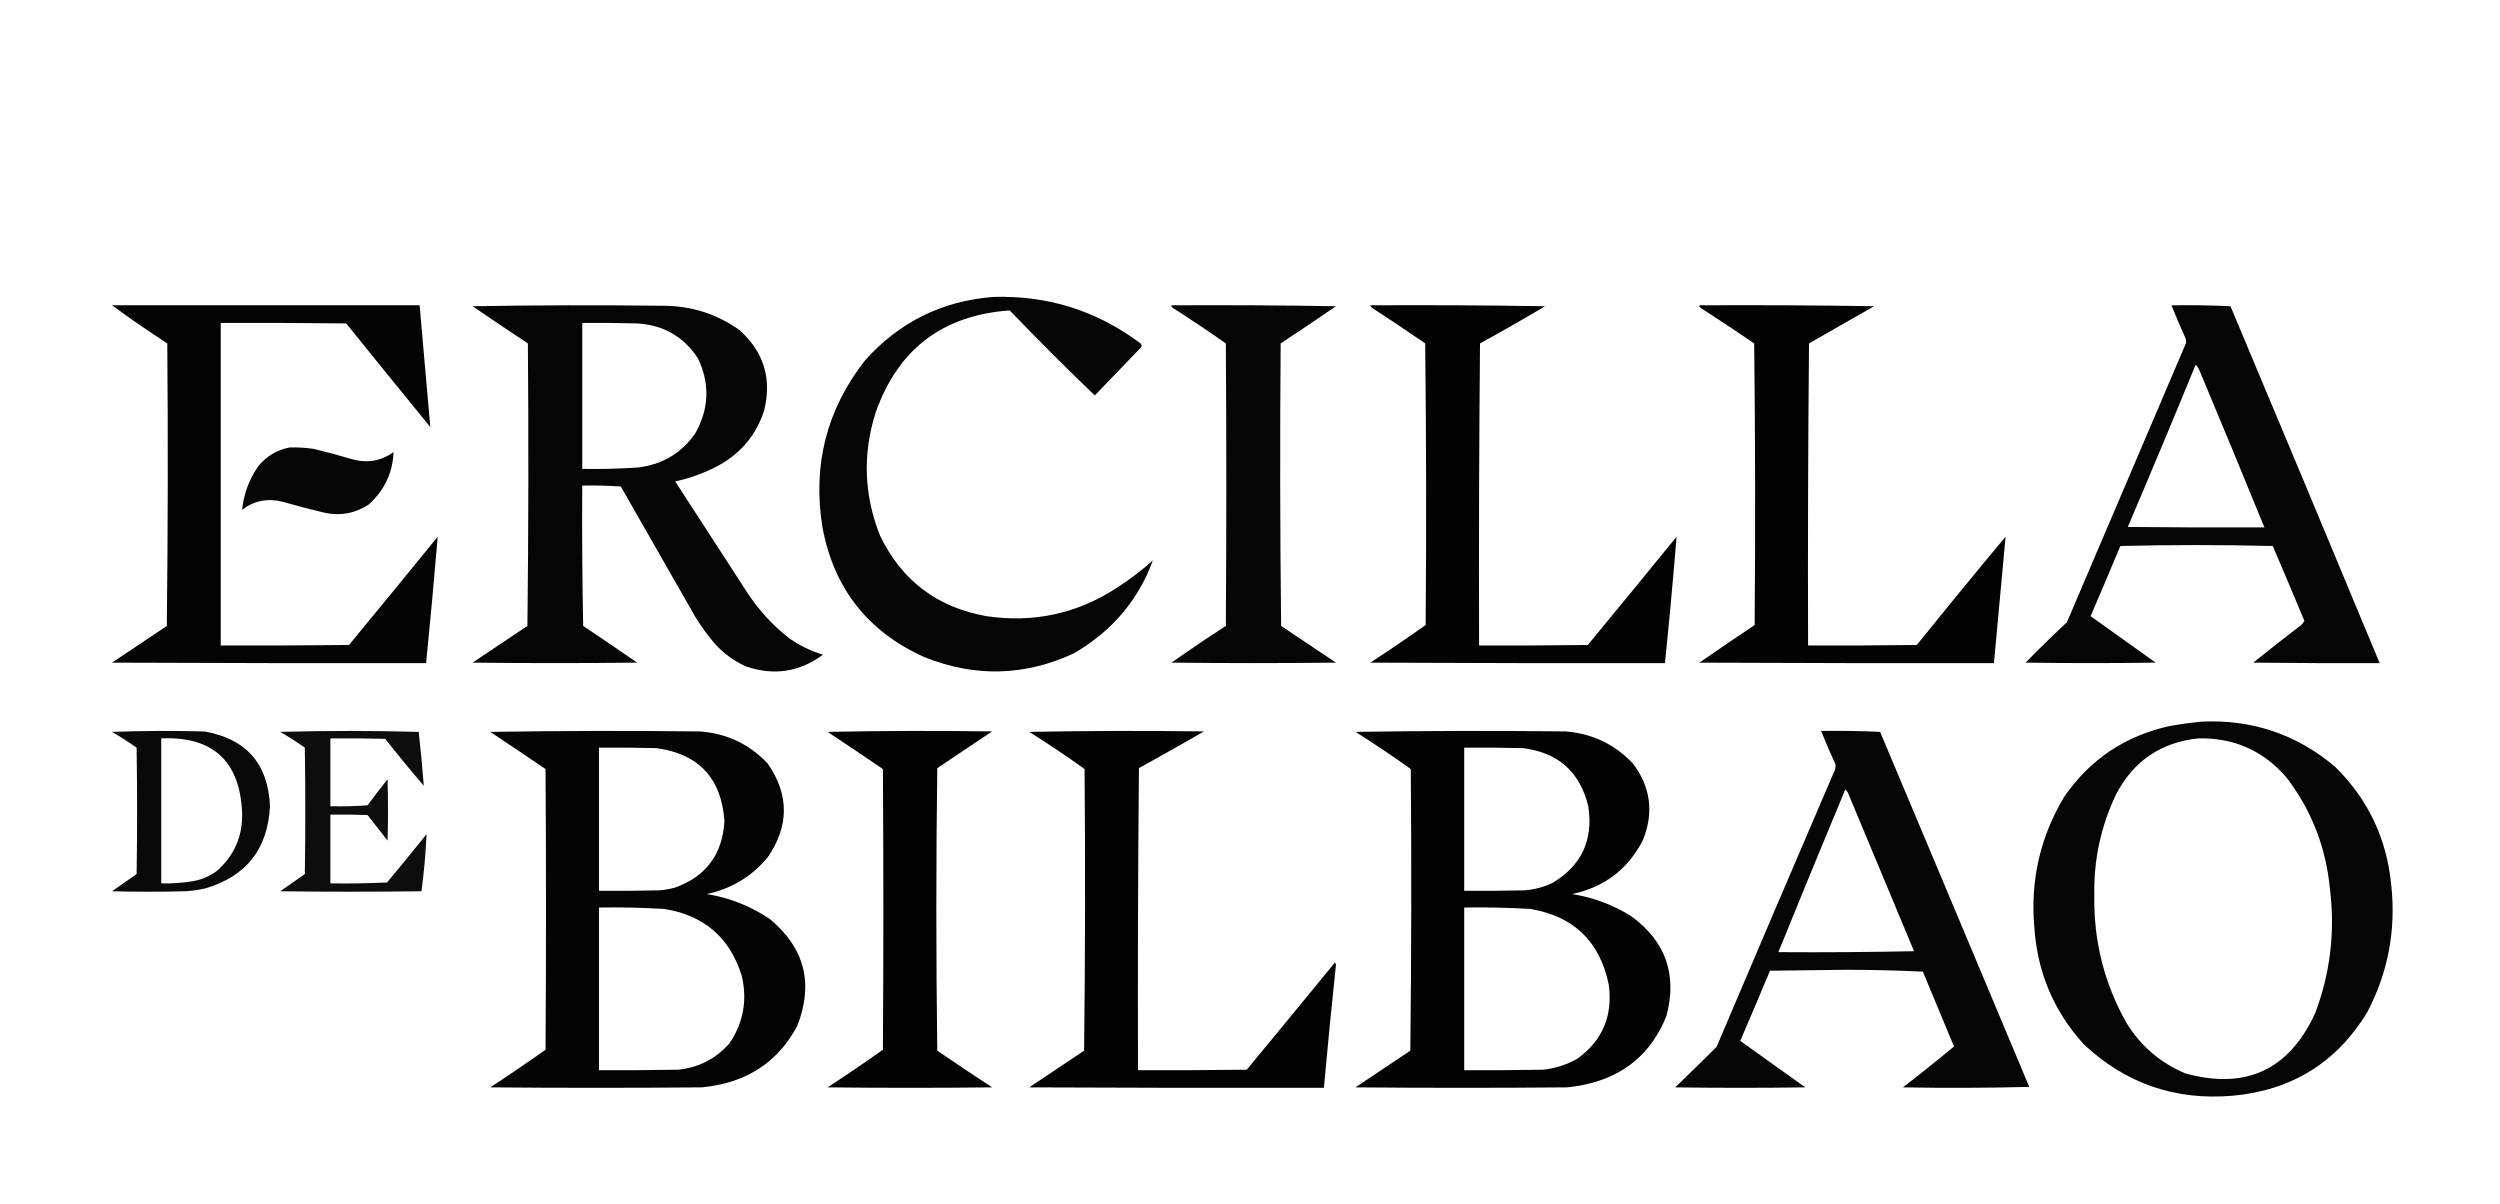
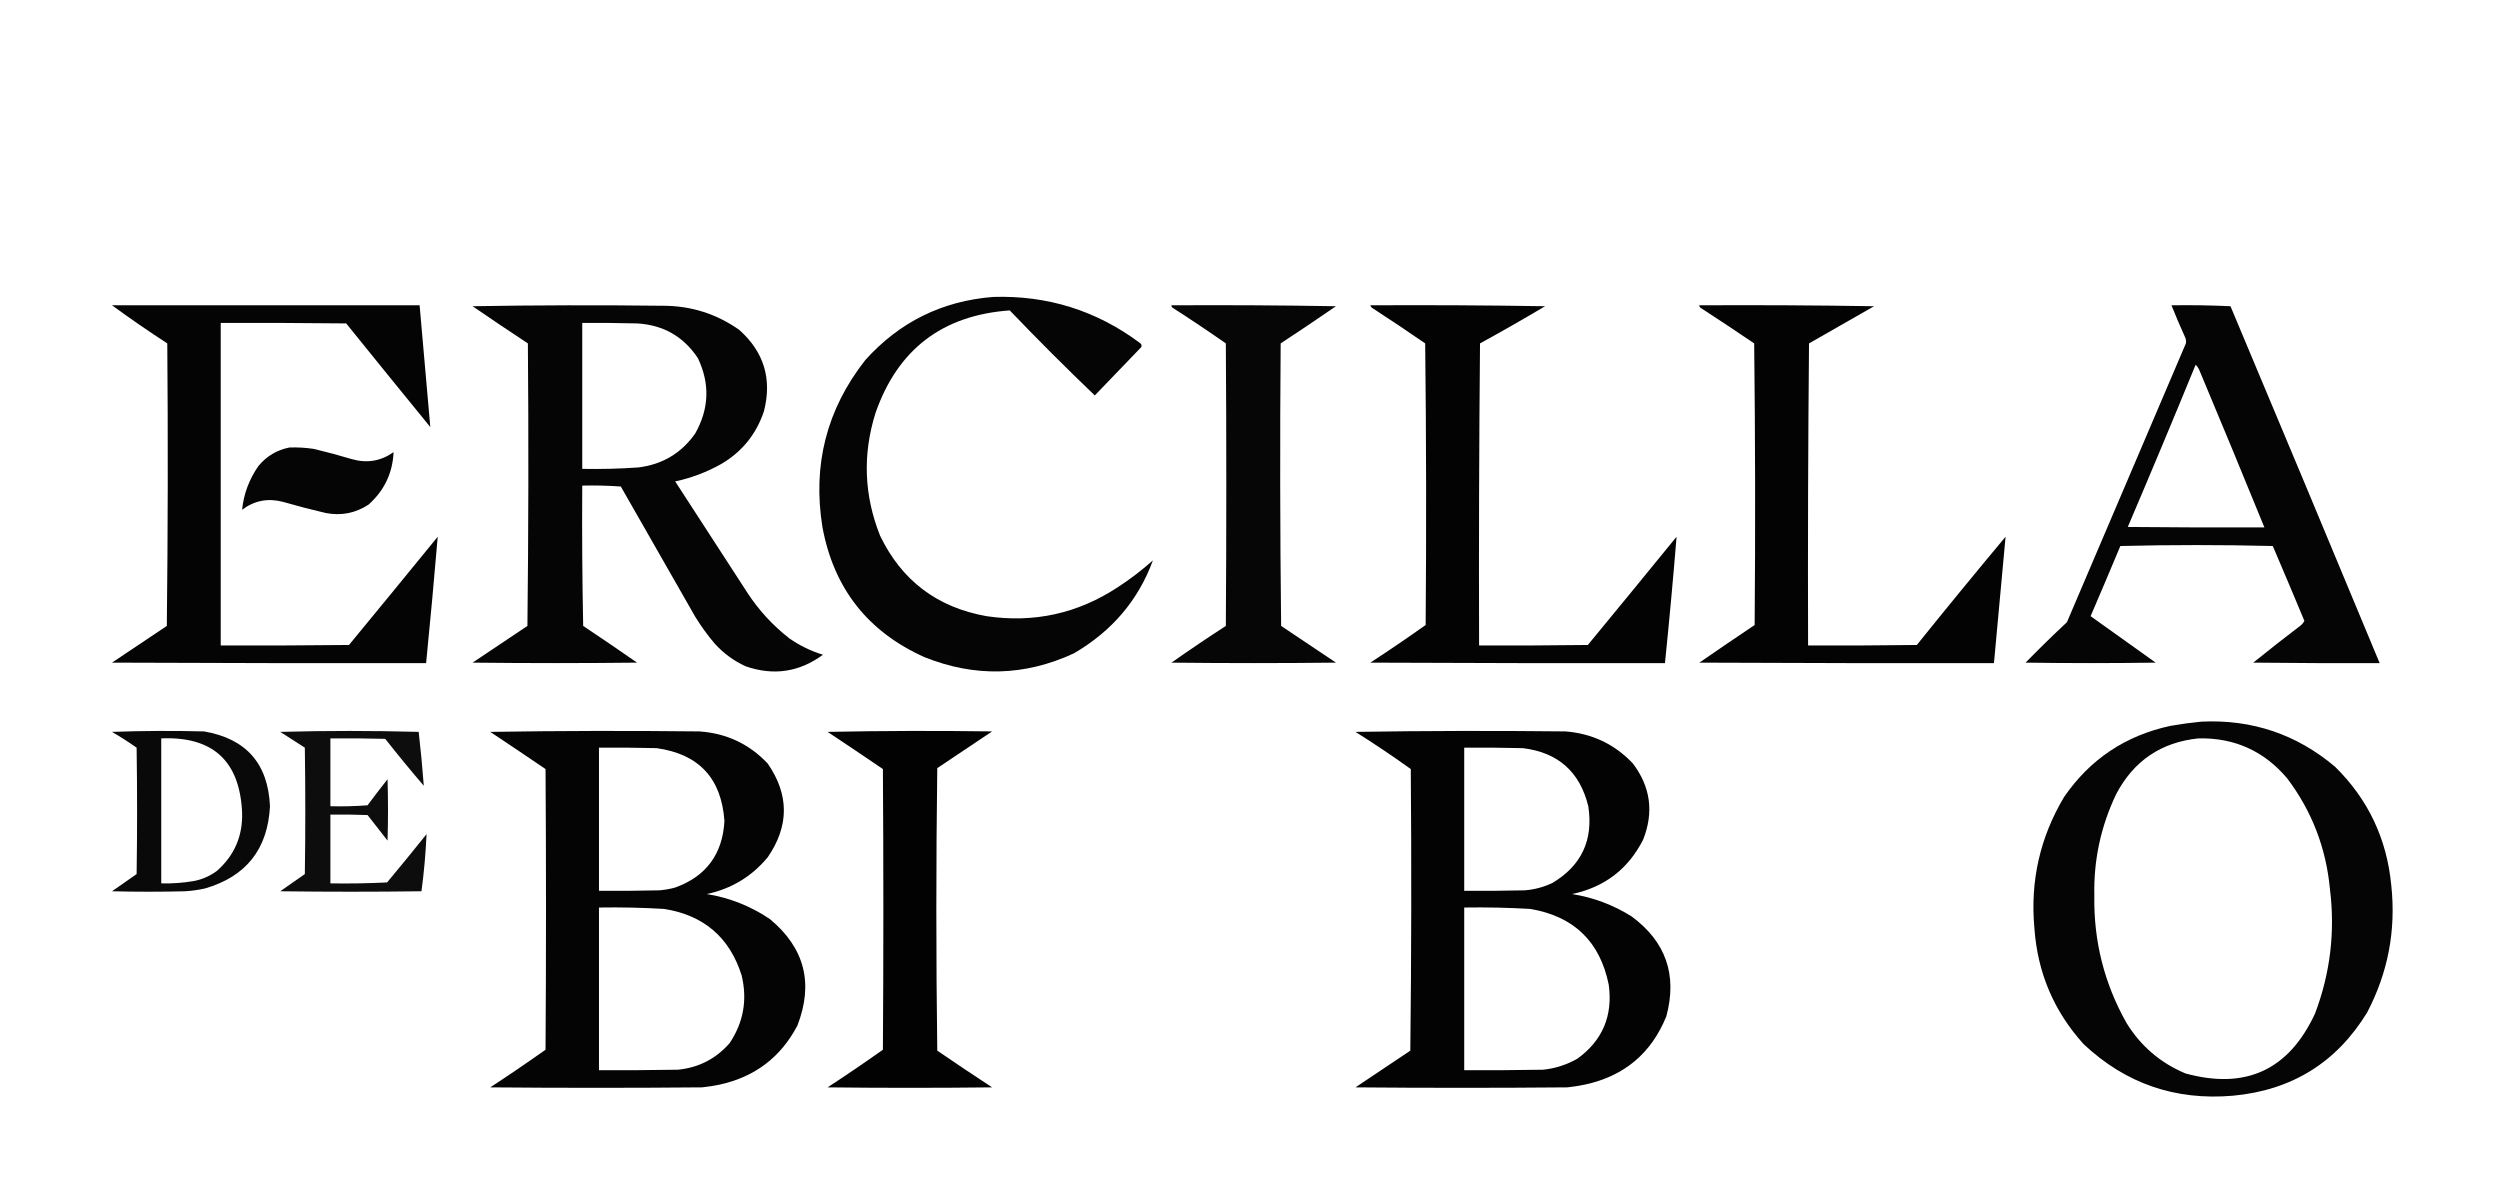
<svg xmlns="http://www.w3.org/2000/svg" version="1.1" width="2690px" height="1296px" style="shape-rendering:geometricPrecision; text-rendering:geometricPrecision; image-rendering:optimizeQuality; fill-rule:evenodd; clip-rule:evenodd">
  <g>
    <path style="opacity:0.977" fill="#000000" d="M 1068.5,319.5 C 1127.11,317.65 1179.77,334.15 1226.5,369C 1228.21,370.133 1228.71,371.633 1228,373.5C 1211.27,390.898 1194.6,408.232 1178,425.5C 1146.85,395.679 1116.35,365.179 1086.5,334C 1014.04,339.137 965.87,375.971 942,444.5C 928.032,489.135 929.699,533.135 947,576.5C 970.287,624.757 1008.45,653.59 1061.5,663C 1112.48,670.538 1159.48,660.205 1202.5,632C 1215.89,623.303 1228.55,613.637 1240.5,603C 1224.88,645.736 1196.55,679.069 1155.5,703C 1102.5,727.559 1048.83,728.892 994.5,707C 933.734,679.674 897.234,633.174 885,567.5C 874.08,500.507 889.413,440.507 931,387.5C 967.768,346.533 1013.6,323.866 1068.5,319.5 Z" />
  </g>
  <g>
    <path style="opacity:0.981" fill="#000000" d="M 120.5,328.5 C 230.833,328.5 341.167,328.5 451.5,328.5C 455.427,372.192 459.26,415.859 463,459.5C 432.714,422.425 402.547,385.258 372.5,348C 327.501,347.5 282.501,347.333 237.5,347.5C 237.5,463.167 237.5,578.833 237.5,694.5C 283.501,694.667 329.501,694.5 375.5,694C 407.453,655.259 439.286,616.425 471,577.5C 467.166,622.837 463,668.171 458.5,713.5C 345.833,713.667 233.166,713.5 120.5,713C 140.167,699.833 159.833,686.667 179.5,673.5C 180.667,572.168 180.833,470.835 180,369.5C 159.672,356.302 139.839,342.636 120.5,328.5 Z" />
  </g>
  <g>
    <path style="opacity:0.978" fill="#000000" d="M 508.5,329.5 C 576.665,328.335 644.999,328.168 713.5,329C 743.714,329.045 771.047,337.711 795.5,355C 822.05,378.679 830.883,407.846 822,442.5C 813.822,467.007 798.655,485.84 776.5,499C 760.847,507.886 744.181,514.219 726.5,518C 752.333,557.833 778.167,597.667 804,637.5C 816.333,656.504 831.5,673.004 849.5,687C 860.555,694.694 872.555,700.527 885.5,704.5C 860.14,723.17 832.473,727.336 802.5,717C 789.648,711.155 778.481,702.989 769,692.5C 761.266,683.364 754.266,673.697 748,663.5C 721.333,616.833 694.667,570.167 668,523.5C 654.246,522.51 640.412,522.177 626.5,522.5C 626.167,572.838 626.5,623.171 627.5,673.5C 646.97,686.471 666.304,699.638 685.5,713C 626.5,713.667 567.5,713.667 508.5,713C 528.167,699.833 547.833,686.667 567.5,673.5C 568.667,572.168 568.833,470.835 568,369.5C 548.012,356.337 528.179,343.003 508.5,329.5 Z M 626.5,347.5 C 646.169,347.333 665.836,347.5 685.5,348C 713.738,349.621 735.571,362.121 751,385.5C 764.03,412.983 763.03,439.983 748,466.5C 733.054,487.734 712.554,499.9 686.5,503C 666.531,504.382 646.531,504.882 626.5,504.5C 626.5,452.167 626.5,399.833 626.5,347.5 Z" />
  </g>
  <g>
    <path style="opacity:0.976" fill="#000000" d="M 1260.5,328.5 C 1319.5,328.167 1378.5,328.5 1437.5,329.5C 1417.8,343.029 1397.97,356.363 1378,369.5C 1377.17,470.835 1377.33,572.168 1378.5,673.5C 1398.17,686.667 1417.83,699.833 1437.5,713C 1378.5,713.667 1319.5,713.667 1260.5,713C 1279.74,699.462 1299.24,686.295 1319,673.5C 1319.67,572.167 1319.67,470.833 1319,369.5C 1300.09,356.295 1280.93,343.461 1261.5,331C 1260.75,330.329 1260.41,329.496 1260.5,328.5 Z" />
  </g>
  <g>
    <path style="opacity:0.985" fill="#000000" d="M 1474.5,328.5 C 1537.17,328.167 1599.84,328.5 1662.5,329.5C 1639.42,343.233 1616.09,356.567 1592.5,369.5C 1591.5,477.831 1591.17,586.165 1591.5,694.5C 1630.5,694.667 1669.5,694.5 1708.5,694C 1740.45,655.259 1772.29,616.425 1804,577.5C 1800.3,622.852 1796.13,668.186 1791.5,713.5C 1685.83,713.667 1580.17,713.5 1474.5,713C 1494.59,699.871 1514.43,686.371 1534,672.5C 1534.83,571.498 1534.67,470.498 1533.5,369.5C 1515.01,356.752 1496.34,344.252 1477.5,332C 1475.94,331.241 1474.94,330.074 1474.5,328.5 Z" />
  </g>
  <g>
    <path style="opacity:0.985" fill="#000000" d="M 1828.5,328.5 C 1891.17,328.167 1953.84,328.5 2016.5,329.5C 1993.17,342.833 1969.83,356.167 1946.5,369.5C 1945.5,477.831 1945.17,586.165 1945.5,694.5C 1984.5,694.667 2023.5,694.5 2062.5,694C 2093.97,654.891 2125.81,616.058 2158,577.5C 2153.93,622.808 2149.76,668.141 2145.5,713.5C 2039.83,713.667 1934.17,713.5 1828.5,713C 1848.25,699.376 1868.08,685.876 1888,672.5C 1888.83,571.498 1888.67,470.498 1887.5,369.5C 1868.3,356.47 1848.97,343.637 1829.5,331C 1828.75,330.329 1828.41,329.496 1828.5,328.5 Z" />
  </g>
  <g>
    <path style="opacity:0.977" fill="#000000" d="M 2336.5,328.5 C 2357.74,328.173 2378.91,328.506 2400,329.5C 2453.79,457.417 2507.29,585.417 2560.5,713.5C 2515.17,713.667 2469.83,713.5 2424.5,713C 2441.32,699.425 2458.32,686.092 2475.5,673C 2477.23,671.611 2478.56,669.944 2479.5,668C 2468.3,641.109 2456.97,614.276 2445.5,587.5C 2390.83,586.167 2336.17,586.167 2281.5,587.5C 2270.96,612.74 2260.3,637.906 2249.5,663C 2272.83,679.667 2296.17,696.333 2319.5,713C 2272.83,713.667 2226.17,713.667 2179.5,713C 2194.03,698.137 2208.86,683.637 2224,669.5C 2266.67,569.5 2309.33,469.5 2352,369.5C 2352.48,367.087 2352.15,364.754 2351,362.5C 2345.88,351.261 2341.05,339.928 2336.5,328.5 Z M 2362.5,392.5 C 2364.45,394.353 2365.95,396.686 2367,399.5C 2390.46,455.418 2413.63,511.418 2436.5,567.5C 2387.5,567.667 2338.5,567.5 2289.5,567C 2314.25,508.999 2338.58,450.833 2362.5,392.5 Z" />
  </g>
  <g>
    <path style="opacity:0.977" fill="#000000" d="M 311.5,481.5 C 320.219,481.203 328.886,481.703 337.5,483C 351.276,486.259 364.942,489.925 378.5,494C 394.775,498.7 409.775,496.2 423.5,486.5C 422.453,509.095 413.453,527.929 396.5,543C 382.447,552.178 367.114,555.178 350.5,552C 335.064,548.41 319.73,544.41 304.5,540C 288.375,535.755 273.709,538.589 260.5,548.5C 262.225,531.513 268.058,515.847 278,501.5C 286.862,490.771 298.028,484.105 311.5,481.5 Z" />
  </g>
  <g>
    <path style="opacity:0.979" fill="#000000" d="M 2368.5,776.5 C 2423.09,773.861 2471.09,790.028 2512.5,825C 2548.06,859.957 2568.22,902.457 2573,952.5C 2578.22,1000.85 2569.55,1046.52 2547,1089.5C 2514.07,1143.35 2465.9,1173.18 2402.5,1179C 2340.48,1184.33 2286.98,1165.83 2242,1123.5C 2209.98,1088.15 2192.31,1046.49 2189,998.5C 2184.4,947.916 2195.07,900.916 2221,857.5C 2248.89,816.947 2287.06,791.447 2335.5,781C 2346.59,779.073 2357.59,777.573 2368.5,776.5 Z M 2365.5,794.5 C 2404.24,793.685 2436.08,808.018 2461,837.5C 2487.5,872.627 2502.83,912.294 2507,956.5C 2512.73,1002.53 2507.4,1047.19 2491,1090.5C 2462.85,1151.32 2416.35,1172.82 2351.5,1155C 2324.46,1143.62 2303.29,1125.45 2288,1100.5C 2264.22,1058.22 2252.72,1012.72 2253.5,964C 2252.65,925.585 2260.48,889.085 2277,854.5C 2295.83,818.676 2325.33,798.676 2365.5,794.5 Z" />
  </g>
  <g>
    <path style="opacity:0.963" fill="#000000" d="M 120.5,787.5 C 153.331,786.336 186.331,786.169 219.5,787C 264.787,794.728 288.453,821.562 290.5,867.5C 288.135,913.688 264.801,943.188 220.5,956C 213.578,957.543 206.578,958.543 199.5,959C 173.167,959.667 146.833,959.667 120.5,959C 129.333,952.833 138.167,946.667 147,940.5C 147.667,895.167 147.667,849.833 147,804.5C 138.365,798.438 129.531,792.771 120.5,787.5 Z M 173.5,794.5 C 228.905,792.19 257.905,818.69 260.5,874C 261.332,899.325 252.332,920.325 233.5,937C 226.039,942.562 217.706,946.228 208.5,948C 196.922,949.996 185.256,950.829 173.5,950.5C 173.5,898.5 173.5,846.5 173.5,794.5 Z" />
  </g>
  <g>
-     <path style="opacity:0.946" fill="#000000" d="M 301.5,787.5 C 351.002,786.169 400.668,786.169 450.5,787.5C 452.727,806.83 454.56,826.163 456,845.5C 441.808,828.943 427.975,812.109 414.5,795C 394.836,794.5 375.169,794.333 355.5,794.5C 355.5,818.833 355.5,843.167 355.5,867.5C 368.85,867.833 382.183,867.499 395.5,866.5C 402.475,857.024 409.642,847.691 417,838.5C 417.667,860.5 417.667,882.5 417,904.5C 409.833,895.333 402.667,886.167 395.5,877C 382.171,876.5 368.837,876.333 355.5,876.5C 355.5,901.167 355.5,925.833 355.5,950.5C 375.844,950.833 396.178,950.5 416.5,949.5C 430.856,932.312 445.022,914.979 459,897.5C 458.056,918.105 456.223,938.605 453.5,959C 402.833,959.667 352.167,959.667 301.5,959C 310.333,952.833 319.167,946.667 328,940.5C 328.667,895.167 328.667,849.833 328,804.5C 319.365,798.438 310.531,792.771 301.5,787.5 Z" />
+     <path style="opacity:0.946" fill="#000000" d="M 301.5,787.5 C 351.002,786.169 400.668,786.169 450.5,787.5C 452.727,806.83 454.56,826.163 456,845.5C 441.808,828.943 427.975,812.109 414.5,795C 394.836,794.5 375.169,794.333 355.5,794.5C 355.5,818.833 355.5,843.167 355.5,867.5C 368.85,867.833 382.183,867.499 395.5,866.5C 402.475,857.024 409.642,847.691 417,838.5C 417.667,860.5 417.667,882.5 417,904.5C 409.833,895.333 402.667,886.167 395.5,877C 382.171,876.5 368.837,876.333 355.5,876.5C 355.5,901.167 355.5,925.833 355.5,950.5C 375.844,950.833 396.178,950.5 416.5,949.5C 430.856,932.312 445.022,914.979 459,897.5C 458.056,918.105 456.223,938.605 453.5,959C 402.833,959.667 352.167,959.667 301.5,959C 310.333,952.833 319.167,946.667 328,940.5C 328.667,895.167 328.667,849.833 328,804.5Z" />
  </g>
  <g>
    <path style="opacity:0.984" fill="#000000" d="M 527.5,787.5 C 602.332,786.334 677.332,786.168 752.5,787C 781.607,788.973 806.107,800.473 826,821.5C 849.272,855.078 849.272,888.745 826,922.5C 808.824,943.18 786.991,956.347 760.5,962C 785.17,966.003 807.836,975.003 828.5,989C 865.776,1019.93 875.609,1058.1 858,1103.5C 840.141,1137.54 812.307,1158.71 774.5,1167C 768.218,1168.32 761.885,1169.32 755.5,1170C 679.5,1170.67 603.5,1170.67 527.5,1170C 547.593,1156.87 567.427,1143.37 587,1129.5C 587.667,1028.83 587.667,928.167 587,827.5C 567.224,814.033 547.391,800.699 527.5,787.5 Z M 644.5,804.5 C 665.169,804.333 685.836,804.5 706.5,805C 752.018,811.354 776.351,837.521 779.5,883.5C 777.475,919.093 759.808,942.927 726.5,955C 720.925,956.515 715.258,957.515 709.5,958C 687.836,958.5 666.169,958.667 644.5,958.5C 644.5,907.167 644.5,855.833 644.5,804.5 Z M 644.5,976.5 C 667.86,976.112 691.194,976.612 714.5,978C 757.196,984.709 785.029,1008.54 798,1049.5C 804.336,1075.82 800.003,1100.15 785,1122.5C 770.303,1139.27 751.803,1148.77 729.5,1151C 701.169,1151.5 672.835,1151.67 644.5,1151.5C 644.5,1093.17 644.5,1034.83 644.5,976.5 Z" />
  </g>
  <g>
    <path style="opacity:0.992" fill="#000000" d="M 890.5,787.5 C 949.332,786.335 1008.33,786.168 1067.5,787C 1047.83,800.167 1028.17,813.333 1008.5,826.5C 1007.17,927.833 1007.17,1029.17 1008.5,1130.5C 1028.03,1143.86 1047.7,1157.03 1067.5,1170C 1008.5,1170.67 949.5,1170.67 890.5,1170C 910.593,1156.87 930.427,1143.37 950,1129.5C 950.667,1028.83 950.667,928.167 950,827.5C 930.224,814.033 910.391,800.699 890.5,787.5 Z" />
  </g>
  <g>
-     <path style="opacity:0.988" fill="#000000" d="M 1107.5,787.5 C 1170,786.335 1232.67,786.168 1295.5,787C 1272.29,800.367 1248.96,813.534 1225.5,826.5C 1224.5,934.831 1224.17,1043.16 1224.5,1151.5C 1263.5,1151.67 1302.5,1151.5 1341.5,1151C 1373.3,1112.55 1404.96,1074.05 1436.5,1035.5C 1436.83,1036.33 1437.17,1037.17 1437.5,1038C 1432.84,1082.14 1428.5,1126.3 1424.5,1170.5C 1318.83,1170.67 1213.17,1170.5 1107.5,1170C 1127.17,1156.83 1146.83,1143.67 1166.5,1130.5C 1167.67,1029.5 1167.83,928.502 1167,827.5C 1147.56,813.553 1127.72,800.22 1107.5,787.5 Z" />
-   </g>
+     </g>
  <g>
    <path style="opacity:0.986" fill="#000000" d="M 1458.5,787.5 C 1533.67,786.334 1609,786.168 1684.5,787C 1713.2,789.267 1737.36,800.767 1757,821.5C 1776.03,846.688 1779.7,874.021 1768,903.5C 1751.95,935.134 1726.45,954.634 1691.5,962C 1714.45,965.651 1735.78,973.651 1755.5,986C 1792.45,1013.17 1804.95,1049 1793,1093.5C 1776.89,1133.34 1747.72,1157.84 1705.5,1167C 1699.22,1168.32 1692.88,1169.32 1686.5,1170C 1610.5,1170.67 1534.5,1170.67 1458.5,1170C 1478.17,1156.83 1497.83,1143.67 1517.5,1130.5C 1518.67,1029.5 1518.83,928.502 1518,827.5C 1498.56,813.553 1478.72,800.22 1458.5,787.5 Z M 1575.5,804.5 C 1596.5,804.333 1617.5,804.5 1638.5,805C 1676.41,809.575 1699.91,830.408 1709,867.5C 1714.59,903.818 1701.75,931.318 1670.5,950C 1661.01,954.54 1651.01,957.206 1640.5,958C 1618.84,958.5 1597.17,958.667 1575.5,958.5C 1575.5,907.167 1575.5,855.833 1575.5,804.5 Z M 1575.5,976.5 C 1599.19,976.123 1622.86,976.623 1646.5,978C 1693.39,985.888 1721.55,1013.05 1731,1059.5C 1735.56,1092.88 1724.39,1119.38 1697.5,1139C 1686.01,1145.61 1673.68,1149.61 1660.5,1151C 1632.17,1151.5 1603.84,1151.67 1575.5,1151.5C 1575.5,1093.17 1575.5,1034.83 1575.5,976.5 Z" />
  </g>
  <g>
-     <path style="opacity:0.977" fill="#000000" d="M 1959.5,786.5 C 1980.74,786.173 2001.91,786.506 2023,787.5C 2076.6,914.793 2130.1,1042.13 2183.5,1169.5C 2138.17,1170.67 2092.84,1170.83 2047.5,1170C 2066.14,1155.69 2084.47,1141.02 2102.5,1126C 2091.33,1099.17 2080.17,1072.33 2069,1045.5C 2041.71,1044.17 2014.21,1043.5 1986.5,1043.5C 1959.17,1043.83 1931.83,1044.17 1904.5,1044.5C 1893.96,1069.74 1883.3,1094.91 1872.5,1120C 1895.83,1136.67 1919.17,1153.33 1942.5,1170C 1895.83,1170.67 1849.17,1170.67 1802.5,1170C 1817.43,1155.61 1832.26,1141.11 1847,1126.5C 1888.81,1028.08 1930.81,929.751 1973,831.5C 1974.61,828.649 1975.27,825.649 1975,822.5C 1969.55,810.595 1964.38,798.595 1959.5,786.5 Z M 1985.5,849.5 C 1987.14,850.749 1988.3,852.416 1989,854.5C 2012.5,910.833 2036,967.167 2059.5,1023.5C 2010.84,1024.5 1962.17,1024.83 1913.5,1024.5C 1937.22,966.063 1961.22,907.73 1985.5,849.5 Z" />
-   </g>
+     </g>
</svg>